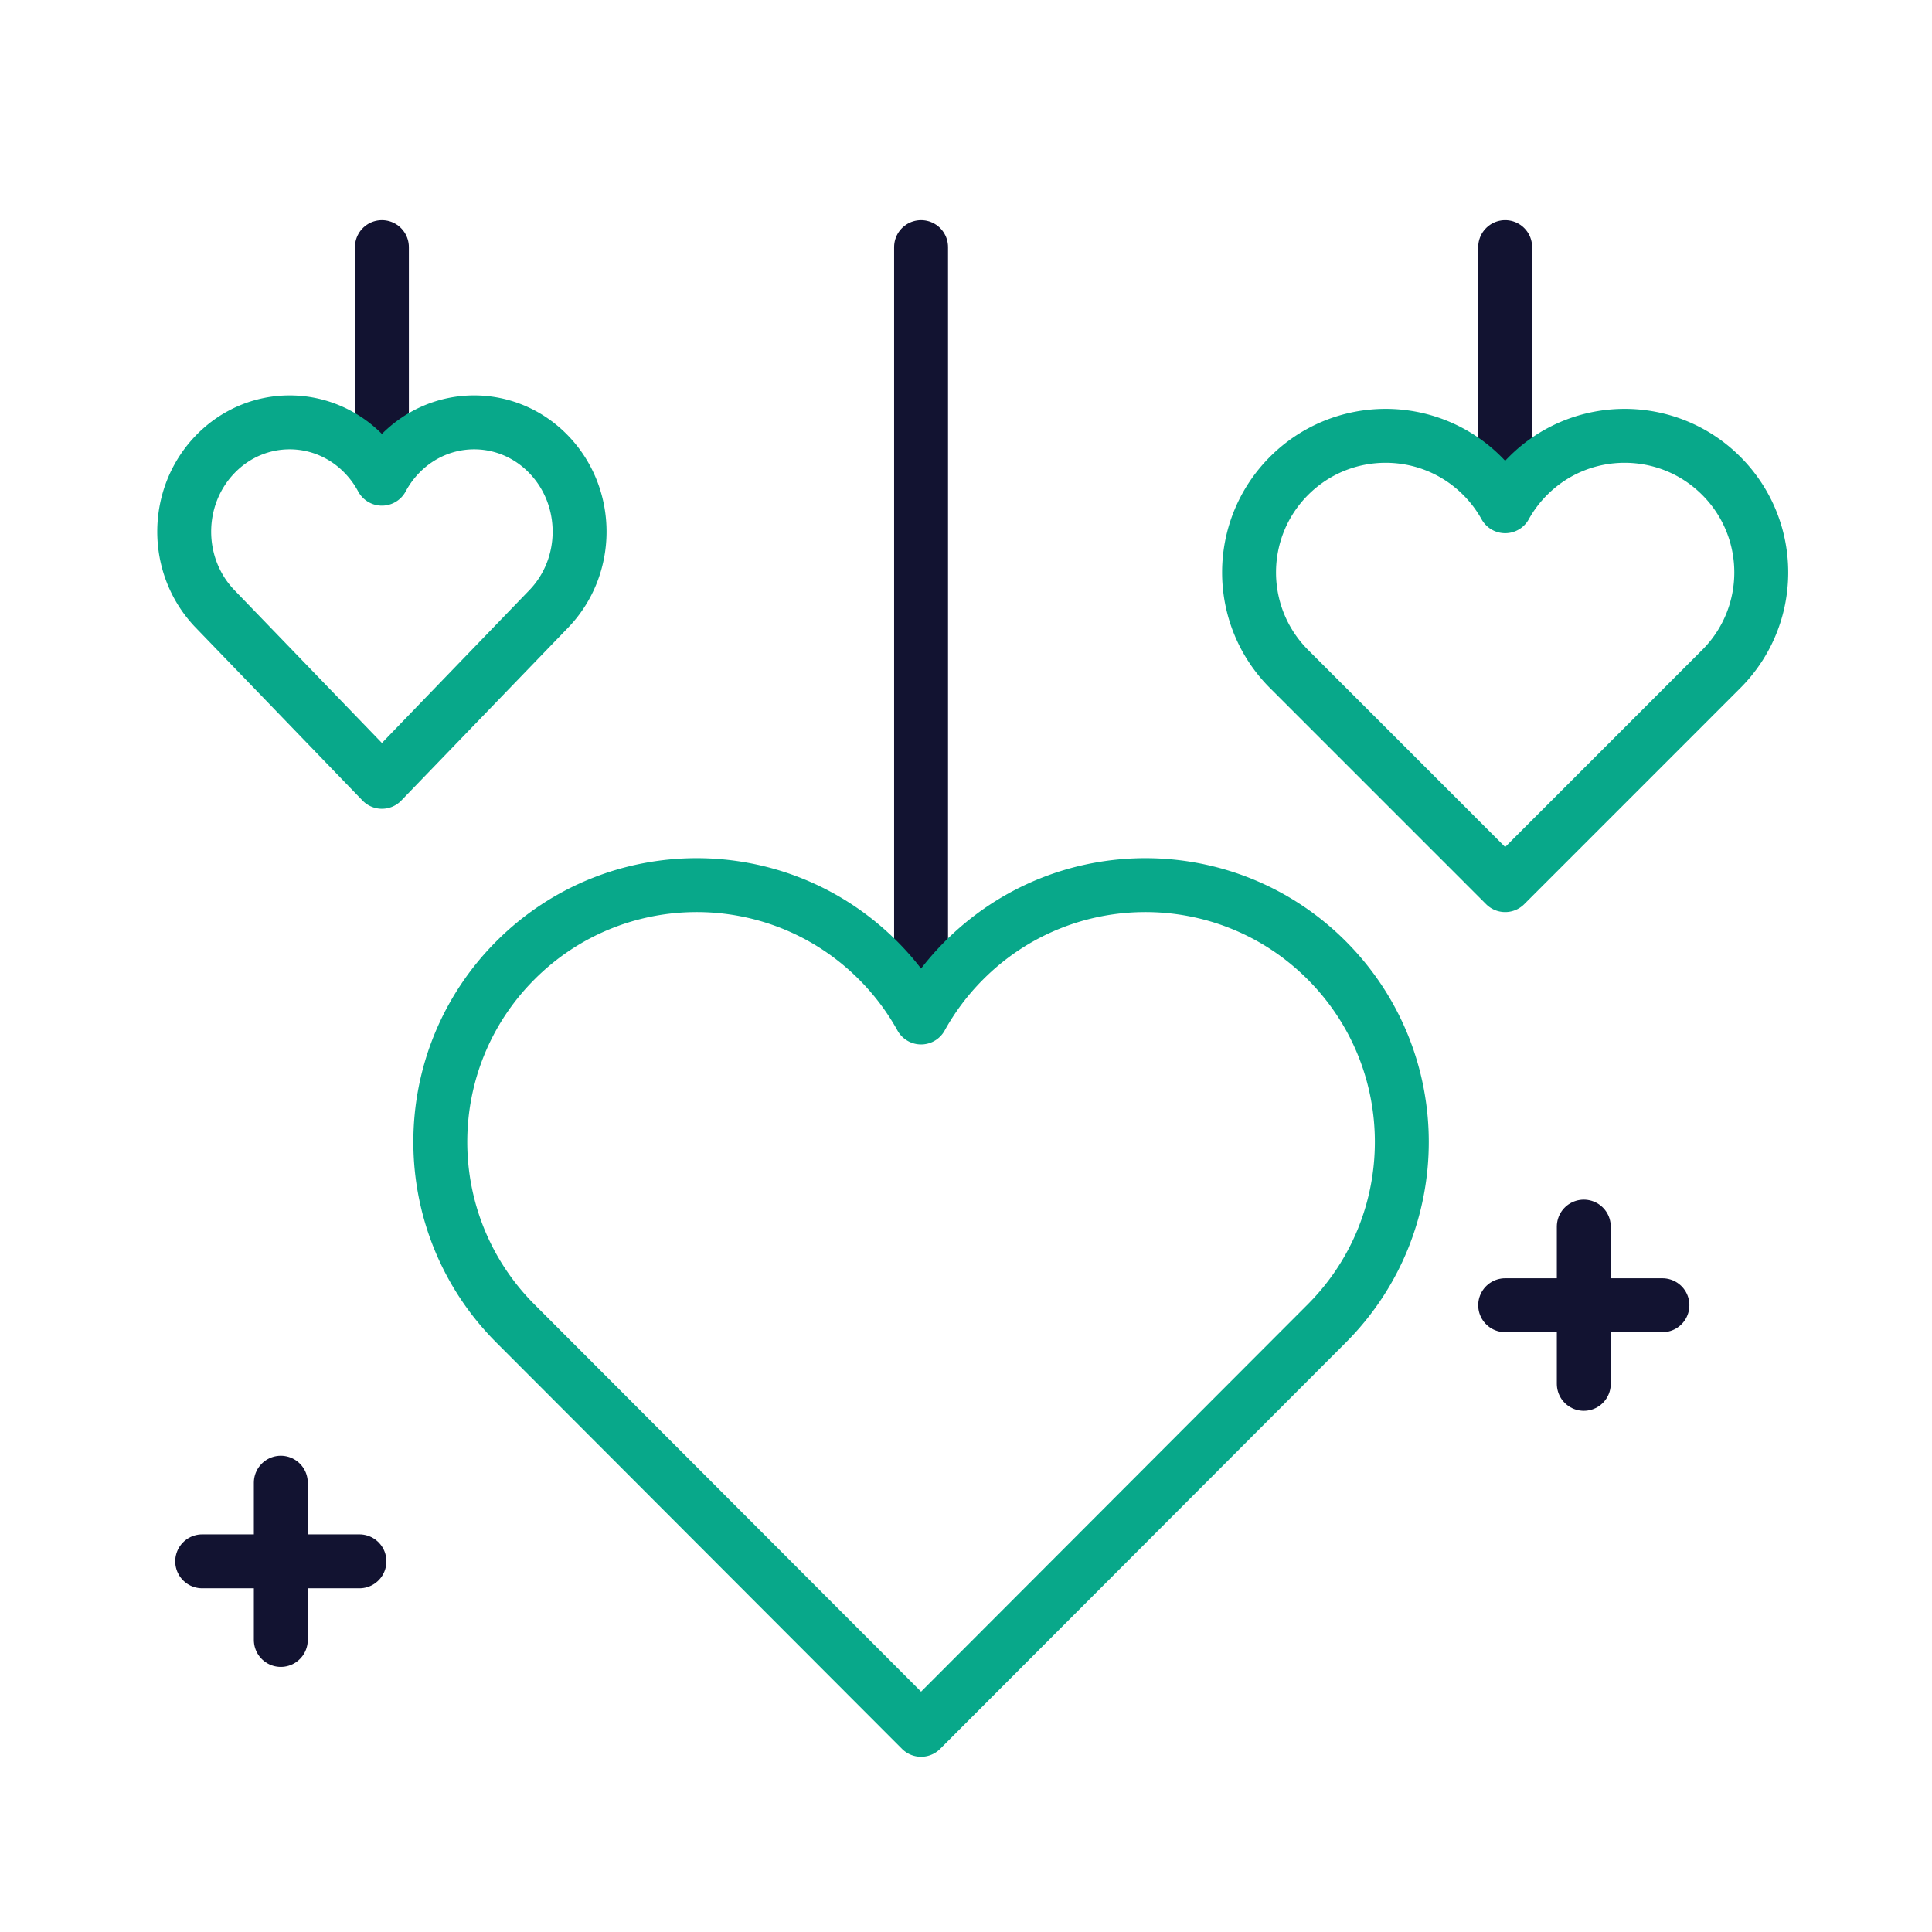
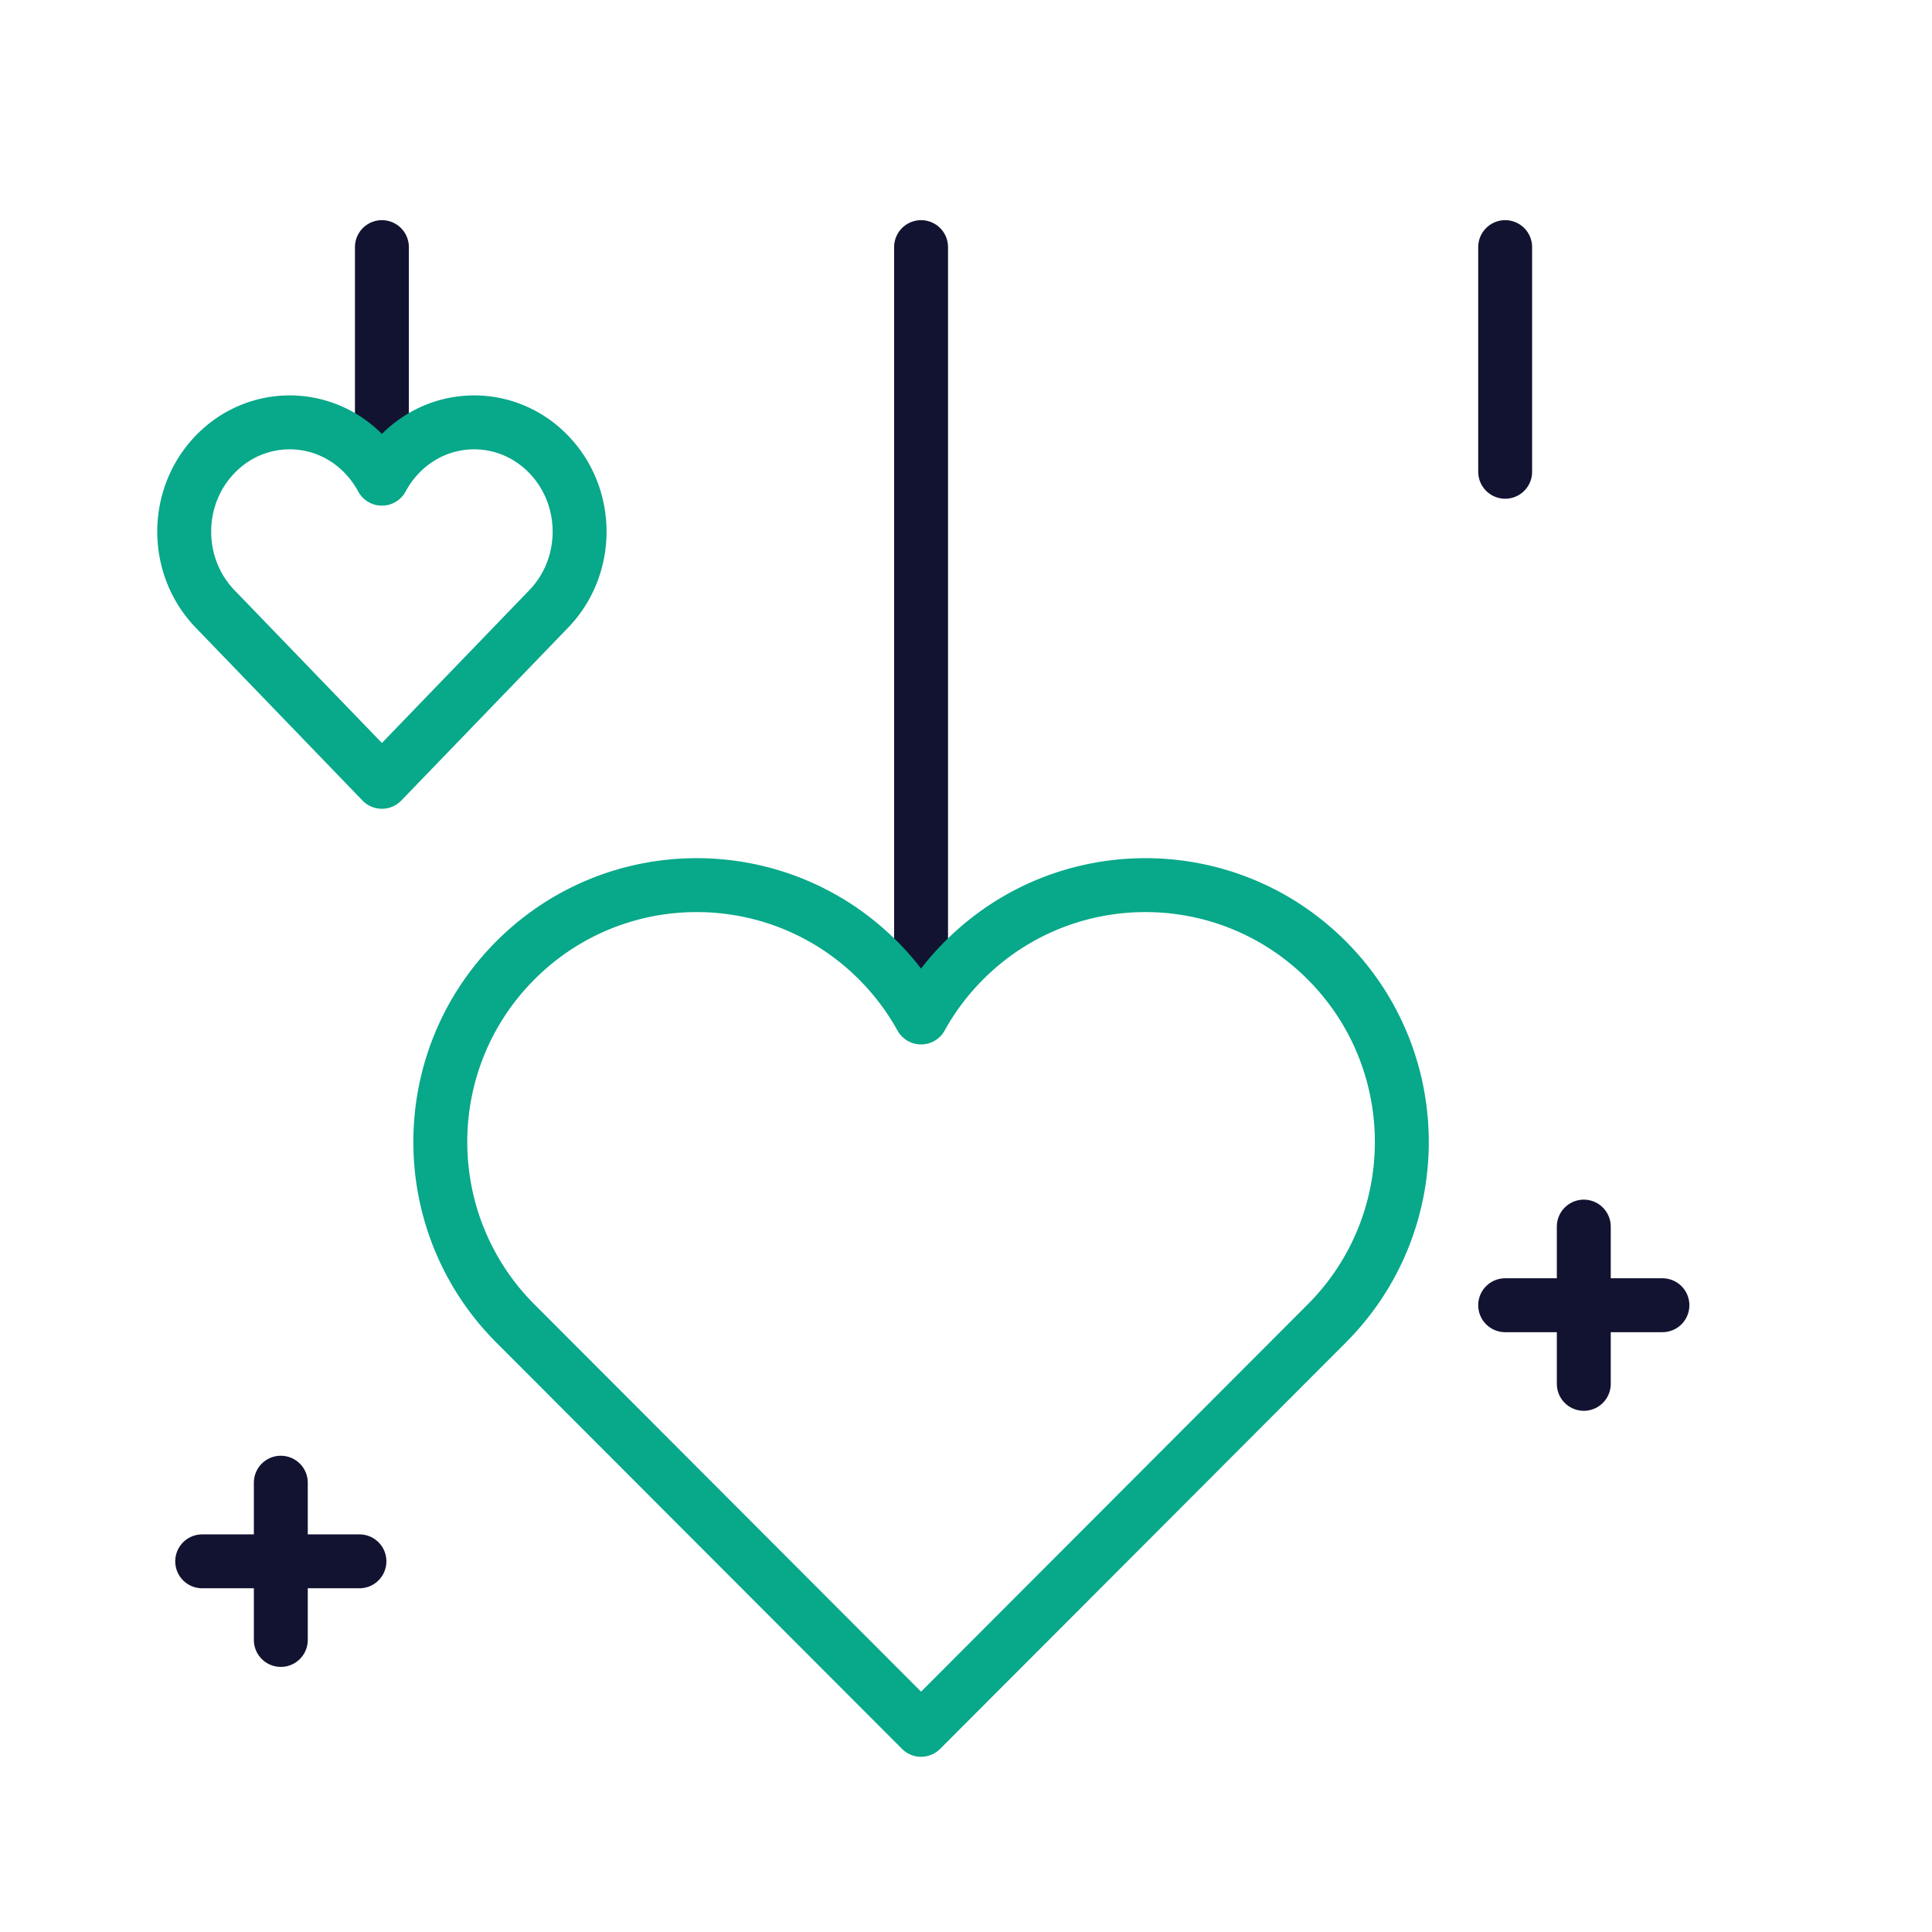
<svg xmlns="http://www.w3.org/2000/svg" width="430" height="430" style="width:100%;height:100%;transform:translate3d(0,0,0);content-visibility:visible" viewBox="0 0 430 430">
  <defs>
    <clipPath id="a">
      <path d="M0 0h430v430H0z" />
    </clipPath>
    <clipPath id="d">
      <path d="M0 0h430v430H0z" />
    </clipPath>
    <clipPath id="c">
      <path d="M0 0h430v430H0z" />
    </clipPath>
    <clipPath id="b">
      <path d="M0 0h430v430H0z" />
    </clipPath>
  </defs>
  <g fill="none" clip-path="url(#a)">
    <g clip-path="url(#b)" style="display:none">
      <path class="primary" style="display:none" />
      <path class="primary" style="display:none" />
      <path class="primary" style="display:none" />
      <path class="primary" style="display:none" />
      <path class="primary" style="display:none" />
      <path class="secondary" style="display:none" />
      <path class="secondary" style="display:none" />
-       <path class="secondary" style="display:none" />
    </g>
    <g stroke-linejoin="round" stroke-width="12" clip-path="url(#c)" style="display:block">
      <path stroke="#121331" stroke-linecap="round" d="M-17.5 0h35M0 17.5v-35" class="primary" style="display:block" transform="rotate(90 31 321.5)" />
      <path stroke="#121331" stroke-linecap="round" d="M-17.5 0h35M0 17.5v-35" class="primary" style="display:block" transform="translate(62.5 347.5)" />
      <path stroke="#121331" stroke-linecap="round" d="M0-22.5v45" class="primary" style="display:block" transform="translate(85 77.5)" />
      <path stroke="#121331" stroke-linecap="round" d="M0-25v50" class="primary" style="display:block" transform="translate(335 80)" />
      <path stroke="#121331" stroke-linecap="round" d="M0-75V95" class="primary" style="display:block" transform="translate(205 130)" />
-       <path stroke="#08A88A" d="M48.096-41.095c11.872 11.873 11.872 31.122 0 42.995L0 50-48.096 1.9c-11.872-11.873-11.872-31.122 0-42.995s31.12-11.873 42.992 0A30.4 30.4 0 0 1 0-34.332a30.4 30.4 0 0 1 5.104-6.763c11.872-11.873 31.12-11.873 42.992 0z" class="secondary" style="display:block" transform="translate(335 147)" />
      <path stroke="#08A88A" d="M37.127-32.876c9.164 9.498 9.164 24.898 0 34.396L0 40-37.127 1.52c-9.164-9.498-9.164-24.898 0-34.396s24.023-9.498 33.187 0A24.3 24.3 0 0 1 0-27.466a24.3 24.3 0 0 1 3.94-5.41c9.164-9.498 24.023-9.498 33.187 0z" class="secondary" style="display:block" transform="translate(85 134.005)" />
      <path stroke="#08A88A" d="M90.286-77.259c22.286 22.321 22.286 58.51 0 80.831L0 94-90.286 3.572c-22.286-22.321-22.286-58.51 0-80.831s58.419-22.321 80.705 0A57.2 57.2 0 0 1 0-64.545a57.2 57.2 0 0 1 9.581-12.714C31.867-99.58 68-99.58 90.286-77.259z" class="secondary" style="display:block" transform="translate(205 291)" />
    </g>
    <g clip-path="url(#d)" style="display:none">
      <path class="primary" style="display:none" />
      <path class="primary" style="display:none" />
      <path class="primary" style="display:none" />
      <path class="primary" style="display:none" />
-       <path class="primary" style="display:none" />
-       <path class="secondary" style="display:none" />
      <path class="secondary" style="display:none" />
      <path class="secondary" style="display:none" />
    </g>
  </g>
</svg>